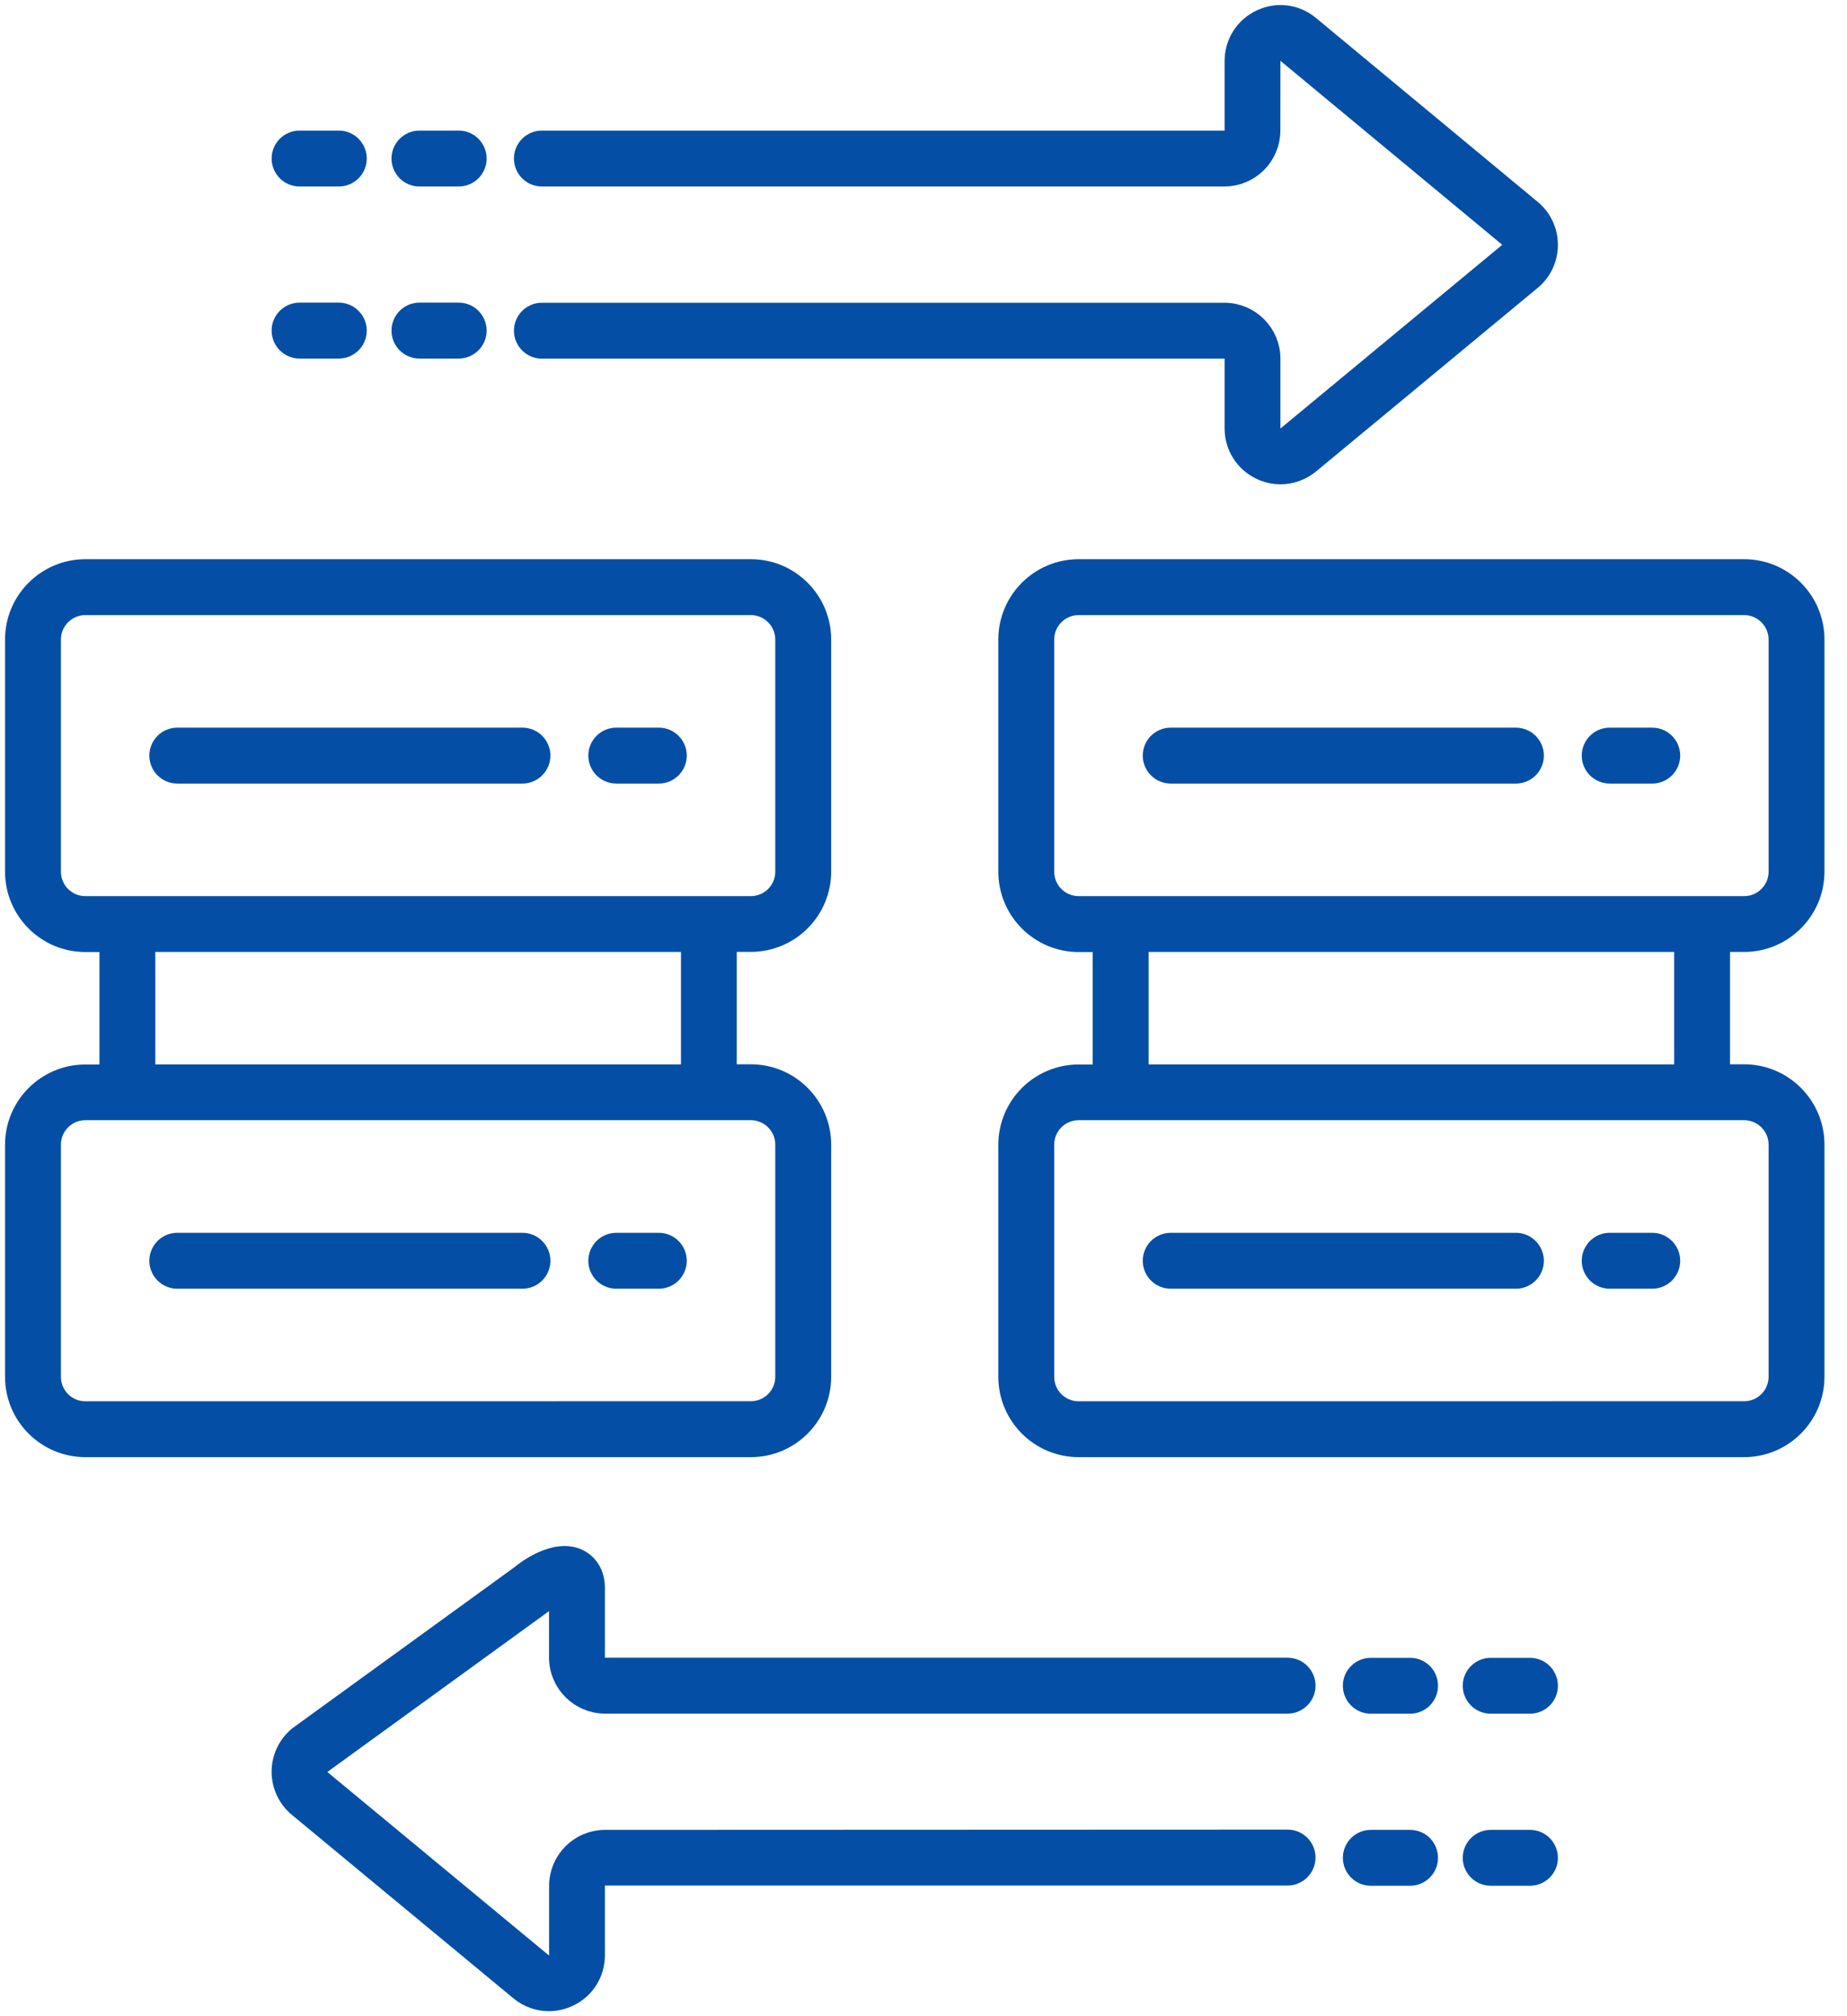
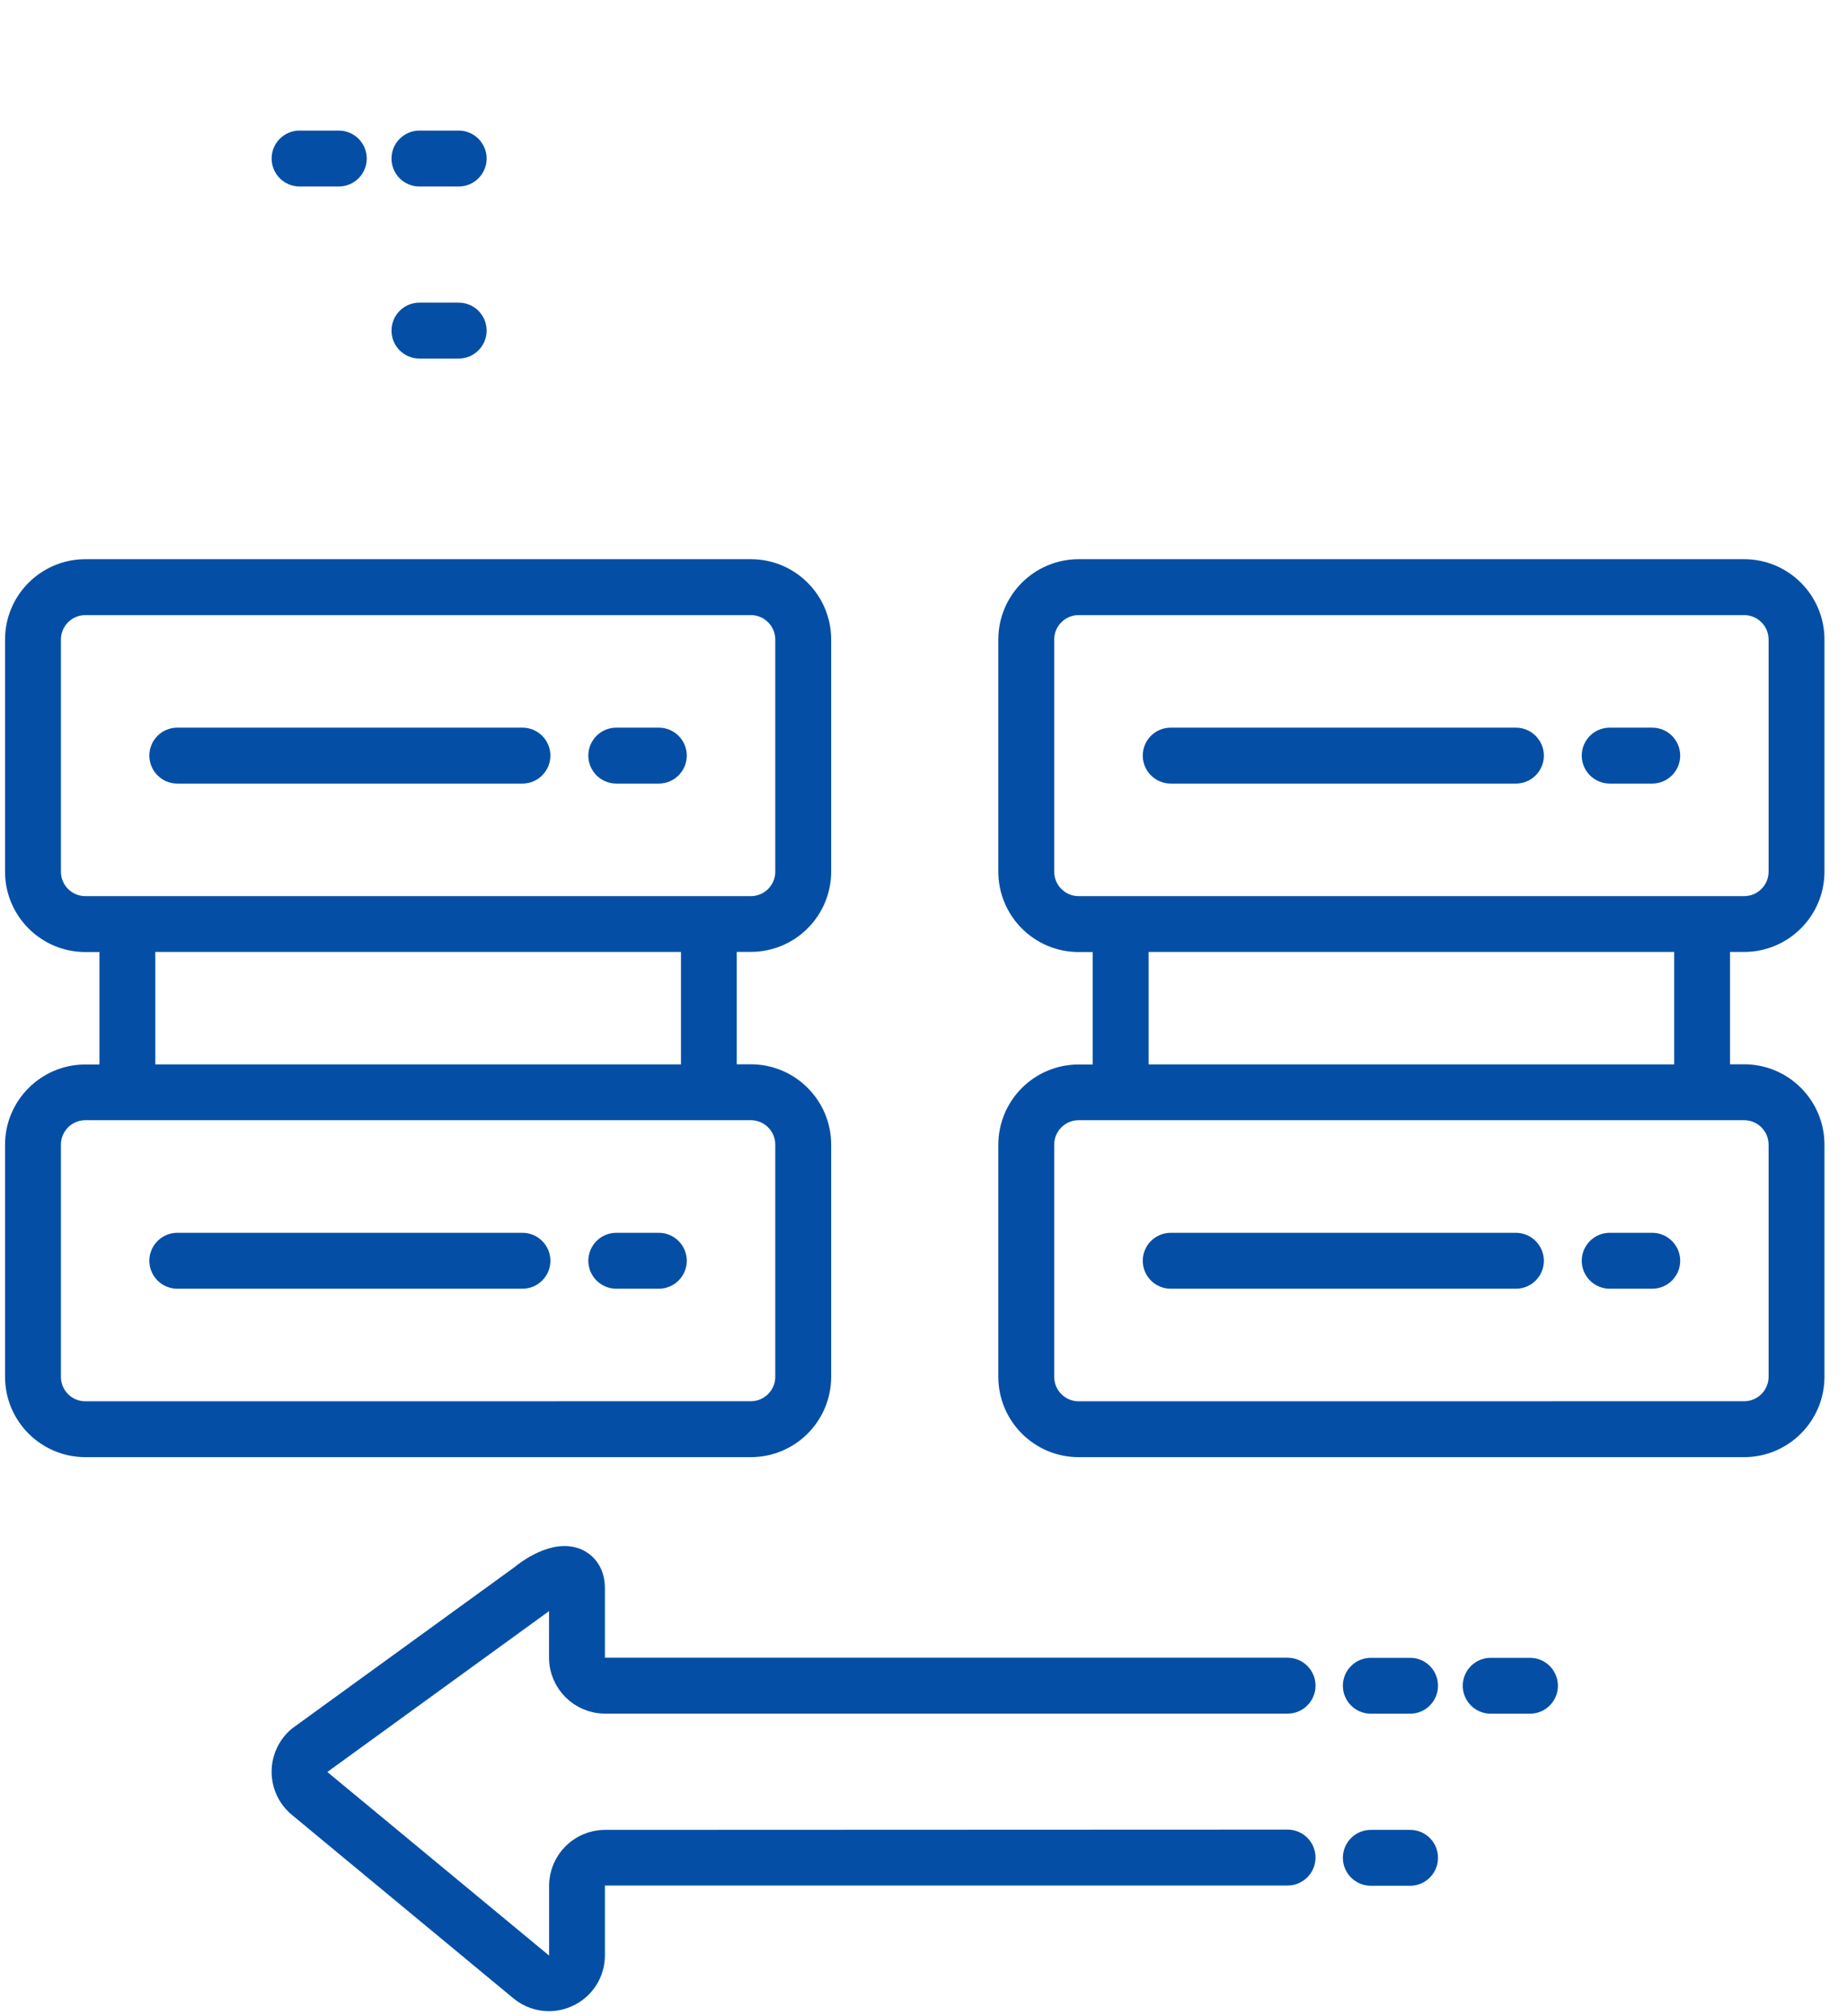
<svg xmlns="http://www.w3.org/2000/svg" width="55" height="60" viewBox="0 0 55 60" fill="none">
  <path d="M24.401 40.972V34.063C24.401 32.94 23.486 32.022 22.36 32.022H21.589V27.977H22.36C23.486 27.977 24.401 27.062 24.401 25.936V19.032C24.401 17.906 23.486 16.991 22.36 16.991H2.541C1.417 16.991 0.5 17.906 0.5 19.032V25.941C0.5 27.064 1.415 27.982 2.541 27.982H3.311V32.028H2.541C1.417 32.028 0.5 32.942 0.5 34.068V40.972C0.5 42.098 1.415 43.013 2.541 43.013H22.36C23.486 43.013 24.401 42.098 24.401 40.972ZM1.464 25.941V19.032C1.464 18.437 1.948 17.955 2.541 17.955H22.359C22.955 17.955 23.436 18.44 23.436 19.032V25.941C23.436 26.536 22.952 27.018 22.359 27.018H2.541C1.945 27.018 1.464 26.534 1.464 25.941ZM4.275 27.979H20.628V32.025H4.275V27.979ZM1.464 40.972V34.063C1.464 33.468 1.948 32.986 2.541 32.986H22.359C22.955 32.986 23.436 33.47 23.436 34.063V40.972C23.436 41.567 22.952 42.049 22.359 42.049L2.541 42.051C1.945 42.051 1.464 41.567 1.464 40.972Z" fill="#044FA5" stroke="#044FA5" stroke-width="0.7" />
  <path d="M19.619 22.004H18.351C18.086 22.004 17.869 22.22 17.869 22.486C17.869 22.751 18.086 22.968 18.351 22.968H19.619C19.884 22.968 20.101 22.751 20.101 22.486C20.101 22.22 19.884 22.004 19.619 22.004Z" fill="#044FA5" stroke="#044FA5" stroke-width="0.7" />
  <path d="M15.558 22.004H5.279C5.013 22.004 4.797 22.22 4.797 22.486C4.797 22.751 5.013 22.968 5.279 22.968H15.558C15.823 22.968 16.04 22.751 16.04 22.486C16.04 22.22 15.823 22.004 15.558 22.004Z" fill="#044FA5" stroke="#044FA5" stroke-width="0.7" />
  <path d="M19.619 37.037H18.351C18.086 37.037 17.869 37.254 17.869 37.519C17.869 37.784 18.086 38.001 18.351 38.001H19.619C19.884 38.001 20.101 37.784 20.101 37.519C20.101 37.254 19.884 37.037 19.619 37.037Z" fill="#044FA5" stroke="#044FA5" stroke-width="0.7" />
  <path d="M15.558 37.037H5.279C5.013 37.037 4.797 37.254 4.797 37.519C4.797 37.784 5.013 38.001 5.279 38.001H15.558C15.823 38.001 16.04 37.784 16.04 37.519C16.04 37.254 15.823 37.037 15.558 37.037Z" fill="#044FA5" stroke="#044FA5" stroke-width="0.7" />
  <path d="M51.938 27.979C53.061 27.979 53.979 27.064 53.979 25.938V19.032C53.979 17.906 53.064 16.991 51.938 16.991H32.119C30.993 16.991 30.078 17.906 30.078 19.032V25.941C30.078 27.064 30.993 27.982 32.119 27.982H32.889V32.028H32.119C30.993 32.028 30.078 32.942 30.078 34.068V40.972C30.078 42.098 30.993 43.013 32.119 43.013H51.938C53.061 43.013 53.979 42.098 53.979 40.972V34.063C53.979 32.94 53.064 32.022 51.938 32.022H51.167V27.977L51.938 27.979ZM31.042 25.941V19.032C31.042 18.437 31.526 17.955 32.119 17.955H51.938C52.533 17.955 53.015 18.439 53.015 19.032V25.941C53.015 26.536 52.53 27.018 51.938 27.018H32.119C31.524 27.018 31.042 26.534 31.042 25.941ZM53.015 34.063V40.972C53.015 41.567 52.531 42.049 51.938 42.049L32.119 42.051C31.524 42.051 31.042 41.567 31.042 40.974V34.063C31.042 33.468 31.526 32.986 32.119 32.986H51.938C52.533 32.986 53.015 33.47 53.015 34.063ZM50.204 32.025H33.853V27.979H50.204V32.025Z" fill="#044FA5" stroke="#044FA5" stroke-width="0.7" />
  <path d="M49.201 22.004H47.933C47.668 22.004 47.451 22.22 47.451 22.486C47.451 22.751 47.668 22.968 47.933 22.968H49.201C49.466 22.968 49.683 22.751 49.683 22.486C49.683 22.22 49.466 22.004 49.201 22.004Z" fill="#044FA5" stroke="#044FA5" stroke-width="0.7" />
  <path d="M45.14 22.004H34.861C34.595 22.004 34.379 22.22 34.379 22.486C34.379 22.751 34.595 22.968 34.861 22.968H45.142C45.408 22.968 45.624 22.751 45.624 22.486C45.622 22.22 45.405 22.004 45.14 22.004Z" fill="#044FA5" stroke="#044FA5" stroke-width="0.7" />
  <path d="M49.201 37.037H47.933C47.668 37.037 47.451 37.254 47.451 37.519C47.451 37.784 47.668 38.001 47.933 38.001H49.201C49.466 38.001 49.683 37.784 49.683 37.519C49.683 37.254 49.466 37.037 49.201 37.037Z" fill="#044FA5" stroke="#044FA5" stroke-width="0.7" />
  <path d="M45.14 37.037H34.861C34.595 37.037 34.379 37.254 34.379 37.519C34.379 37.784 34.595 38.001 34.861 38.001H45.142C45.408 38.001 45.624 37.784 45.624 37.519C45.622 37.254 45.405 37.037 45.14 37.037Z" fill="#044FA5" stroke="#044FA5" stroke-width="0.7" />
-   <path d="M36.462 9.359H16.136C15.871 9.359 15.654 9.576 15.654 9.841C15.654 10.107 15.871 10.323 16.136 10.323H36.46C36.656 10.323 36.816 10.483 36.816 10.678V12.745C36.816 13.261 37.107 13.717 37.571 13.936C37.751 14.021 37.944 14.062 38.133 14.062C38.431 14.062 38.725 13.959 38.97 13.758L45.564 8.3C45.868 8.05 46.041 7.679 46.041 7.287C46.041 6.893 45.868 6.525 45.564 6.275L38.97 0.809C38.576 0.477 38.04 0.407 37.573 0.626C37.107 0.845 36.816 1.301 36.816 1.817V3.881C36.816 4.077 36.656 4.236 36.46 4.236H16.136C15.871 4.236 15.654 4.453 15.654 4.718C15.654 4.984 15.871 5.2 16.136 5.2H36.46C37.187 5.2 37.777 4.61 37.777 3.883L37.779 1.817C37.779 1.613 37.921 1.525 37.983 1.497C38.045 1.469 38.202 1.415 38.359 1.546L44.953 7.012C45.064 7.104 45.082 7.223 45.082 7.285C45.082 7.347 45.067 7.465 44.953 7.558L38.359 13.016C38.202 13.147 38.045 13.093 37.983 13.062C37.921 13.034 37.779 12.944 37.779 12.742V10.676C37.779 9.949 37.186 9.359 36.462 9.359Z" fill="#044FA5" stroke="#044FA5" stroke-width="0.7" />
  <path d="M12.49 10.32H13.66C13.925 10.32 14.141 10.104 14.141 9.838C14.141 9.573 13.925 9.356 13.66 9.356H12.49C12.224 9.356 12.008 9.573 12.008 9.838C12.008 10.104 12.222 10.32 12.49 10.32Z" fill="#044FA5" stroke="#044FA5" stroke-width="0.7" />
-   <path d="M8.919 10.32H10.089C10.355 10.32 10.571 10.104 10.571 9.838C10.571 9.573 10.355 9.356 10.089 9.356H8.919C8.654 9.356 8.438 9.573 8.438 9.838C8.44 10.104 8.654 10.32 8.919 10.32Z" fill="#044FA5" stroke="#044FA5" stroke-width="0.7" />
  <path d="M8.919 5.2H10.089C10.355 5.2 10.571 4.984 10.571 4.718C10.571 4.453 10.355 4.236 10.089 4.236H8.919C8.654 4.236 8.438 4.453 8.438 4.718C8.44 4.984 8.654 5.2 8.919 5.2Z" fill="#044FA5" stroke="#044FA5" stroke-width="0.7" />
-   <path d="M12.49 5.2H13.66C13.925 5.2 14.141 4.984 14.141 4.718C14.141 4.453 13.925 4.236 13.66 4.236H12.49C12.224 4.236 12.008 4.453 12.008 4.718C12.008 4.984 12.222 5.2 12.49 5.2Z" fill="#044FA5" stroke="#044FA5" stroke-width="0.7" />
+   <path d="M12.49 5.2H13.66C13.925 5.2 14.141 4.984 14.141 4.718C14.141 4.453 13.925 4.236 13.66 4.236H12.49C12.224 4.236 12.008 4.453 12.008 4.718C12.008 4.984 12.222 5.2 12.49 5.2" fill="#044FA5" stroke="#044FA5" stroke-width="0.7" />
  <path d="M18.018 50.646H38.342C38.608 50.646 38.824 50.429 38.824 50.164C38.824 49.898 38.608 49.682 38.342 49.682H18.018C17.822 49.682 17.663 49.522 17.663 49.329V47.262C17.663 46.719 17.338 46.507 17.196 46.44C16.531 46.129 15.671 46.798 15.531 46.917L8.914 51.713C8.613 51.963 8.438 52.334 8.438 52.725C8.438 53.12 8.613 53.488 8.914 53.738L15.508 59.196C15.751 59.397 16.044 59.5 16.343 59.5C16.534 59.5 16.725 59.459 16.908 59.374C17.374 59.155 17.663 58.699 17.663 58.183V56.117C17.663 55.921 17.822 55.761 18.018 55.761H38.342C38.608 55.761 38.824 55.544 38.824 55.279C38.824 55.014 38.608 54.797 38.342 54.797L18.018 54.805C17.291 54.805 16.701 55.395 16.701 56.122V58.188C16.701 58.392 16.56 58.48 16.498 58.508C16.436 58.536 16.276 58.59 16.122 58.461L9.527 53.004C9.417 52.911 9.399 52.792 9.399 52.73C9.399 52.669 9.414 52.55 9.502 52.478L16.119 47.68C16.348 47.489 16.565 47.386 16.699 47.345V49.332C16.701 50.056 17.294 50.646 18.018 50.646Z" fill="#044FA5" stroke="#044FA5" stroke-width="0.7" />
  <path d="M41.99 54.805H40.82C40.554 54.805 40.338 55.021 40.338 55.287C40.338 55.552 40.554 55.768 40.82 55.768H41.99C42.255 55.768 42.471 55.552 42.471 55.287C42.471 55.019 42.258 54.805 41.99 54.805Z" fill="#044FA5" stroke="#044FA5" stroke-width="0.7" />
-   <path d="M45.56 54.805H44.39C44.125 54.805 43.908 55.021 43.908 55.287C43.908 55.552 44.125 55.768 44.39 55.768H45.56C45.825 55.768 46.042 55.552 46.042 55.287C46.039 55.019 45.825 54.805 45.56 54.805Z" fill="#044FA5" stroke="#044FA5" stroke-width="0.7" />
  <path d="M45.56 49.685H44.39C44.125 49.685 43.908 49.901 43.908 50.166C43.908 50.432 44.125 50.648 44.39 50.648H45.56C45.825 50.648 46.042 50.432 46.042 50.166C46.039 49.898 45.825 49.685 45.56 49.685Z" fill="#044FA5" stroke="#044FA5" stroke-width="0.7" />
  <path d="M41.99 49.685H40.82C40.554 49.685 40.338 49.901 40.338 50.166C40.338 50.432 40.554 50.648 40.82 50.648H41.99C42.255 50.648 42.471 50.432 42.471 50.166C42.471 49.898 42.258 49.685 41.99 49.685Z" fill="#044FA5" stroke="#044FA5" stroke-width="0.7" />
</svg>